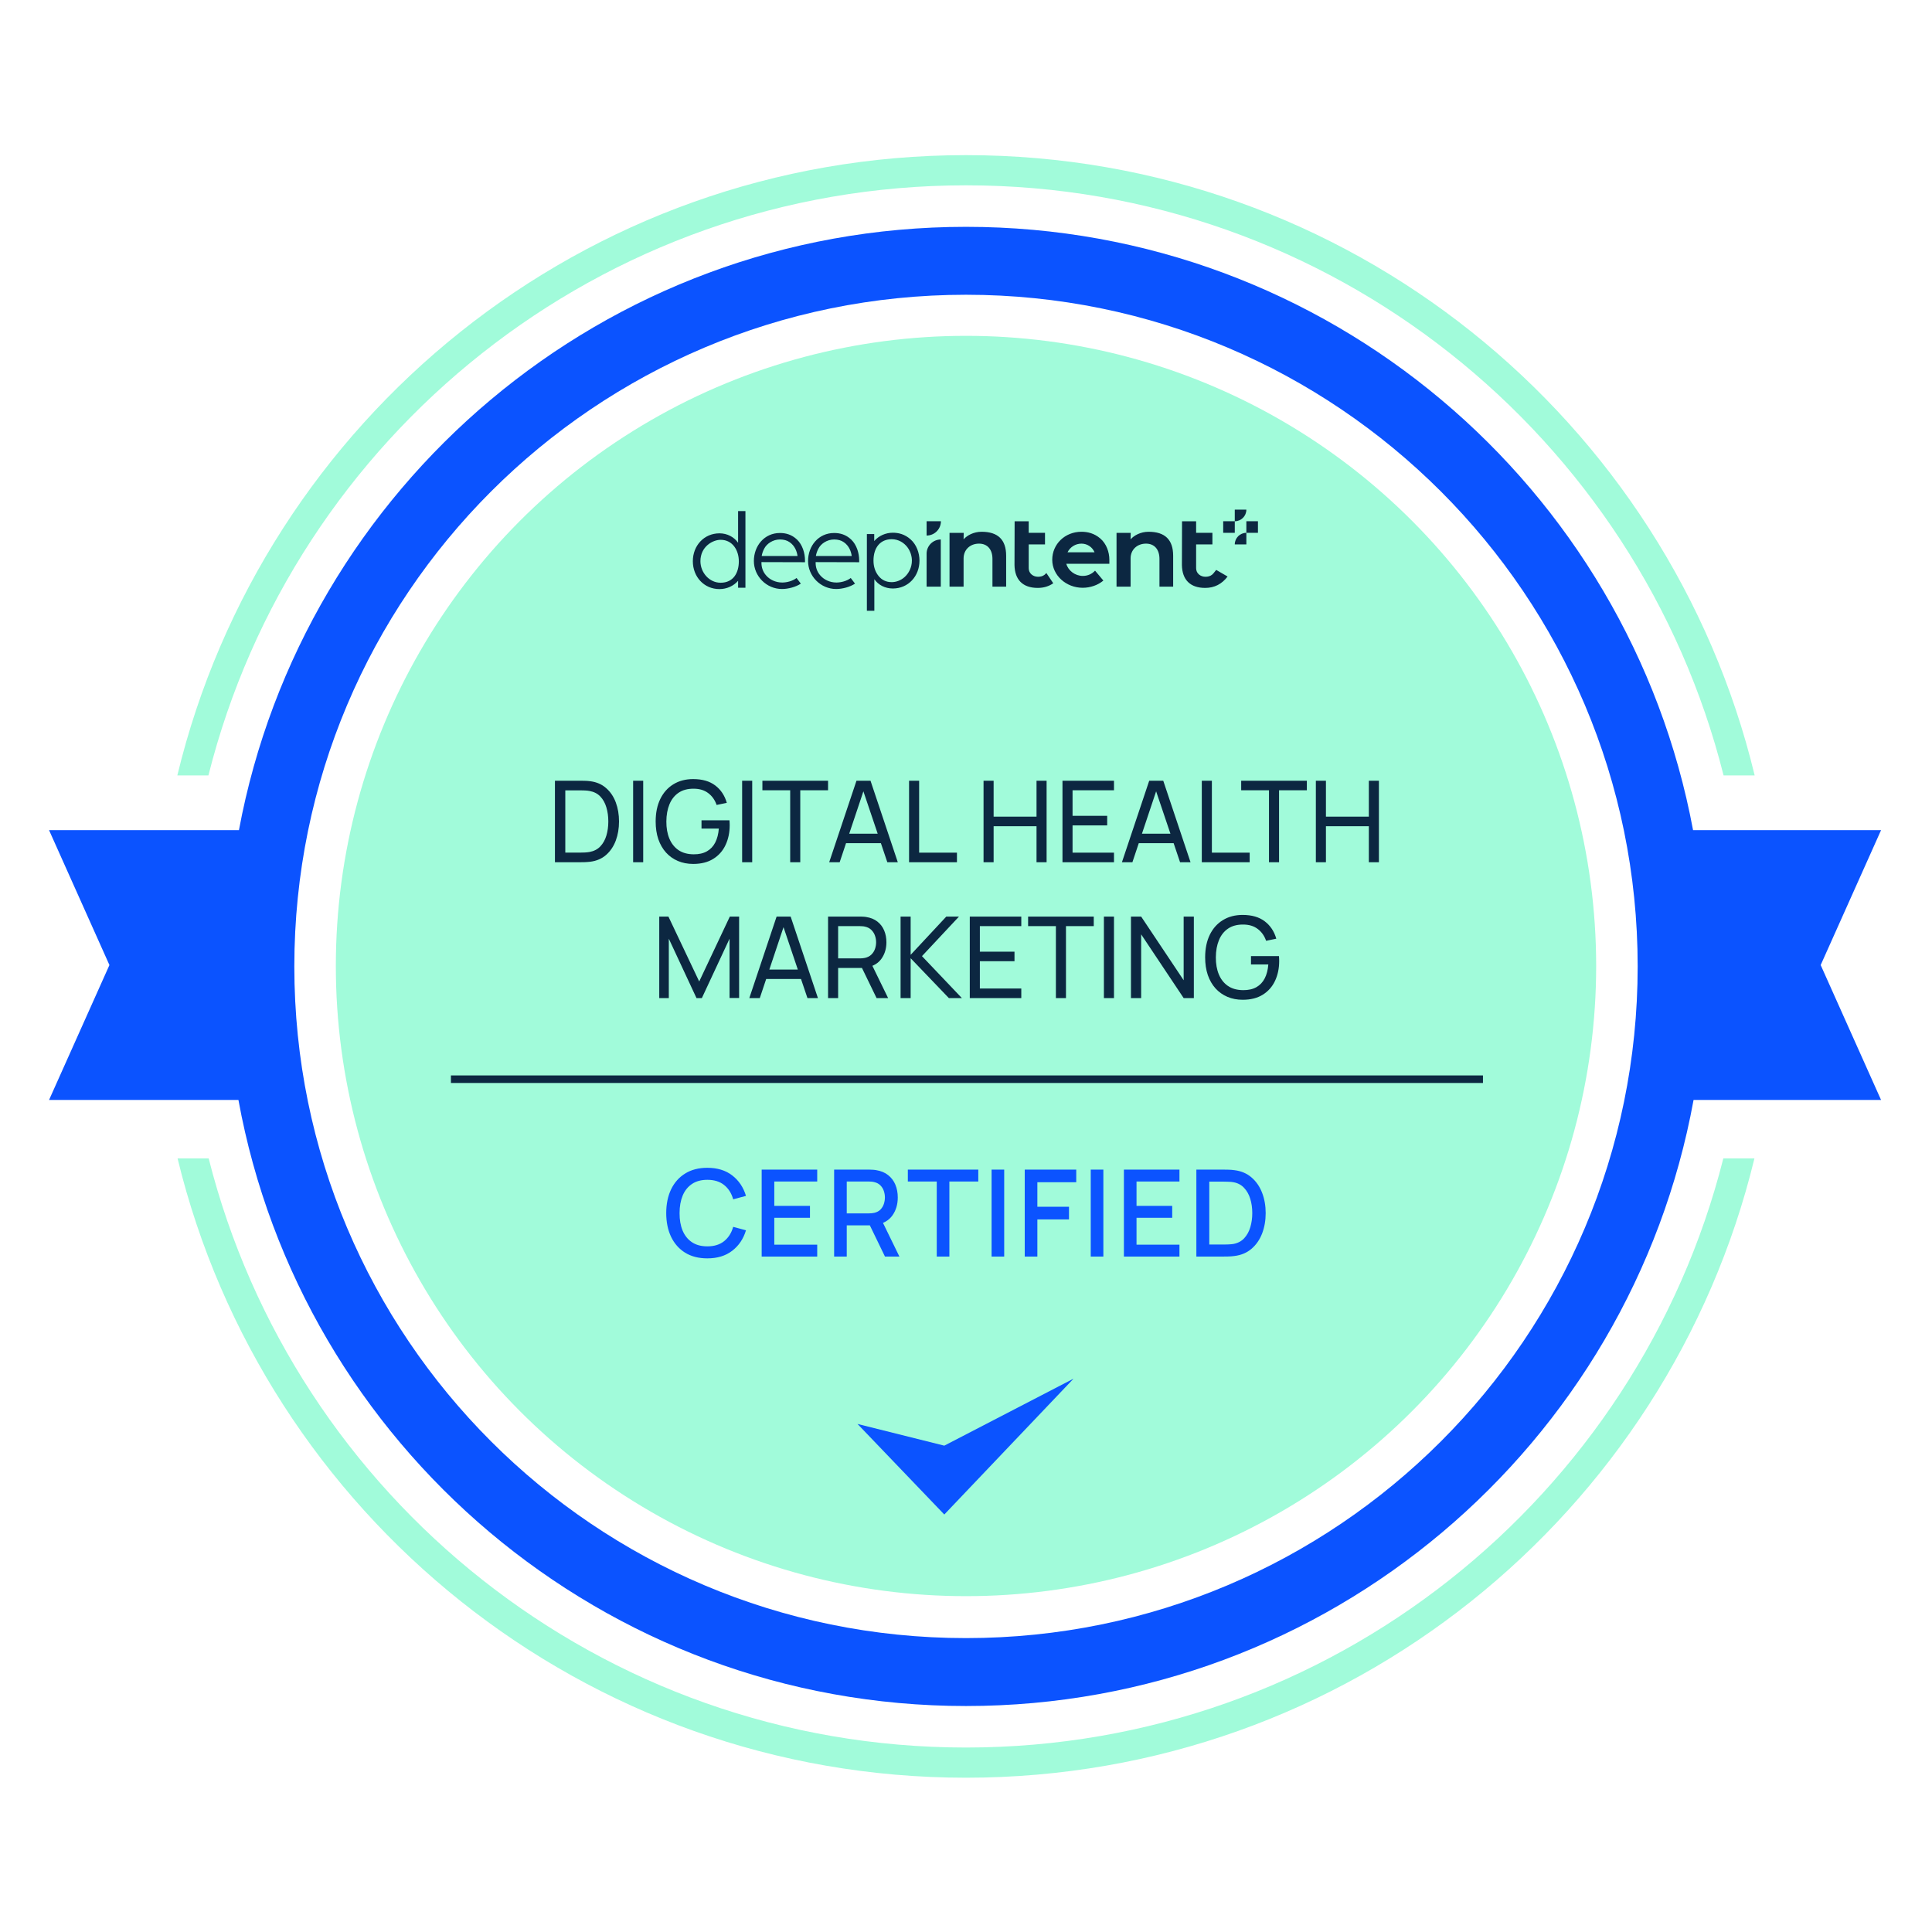
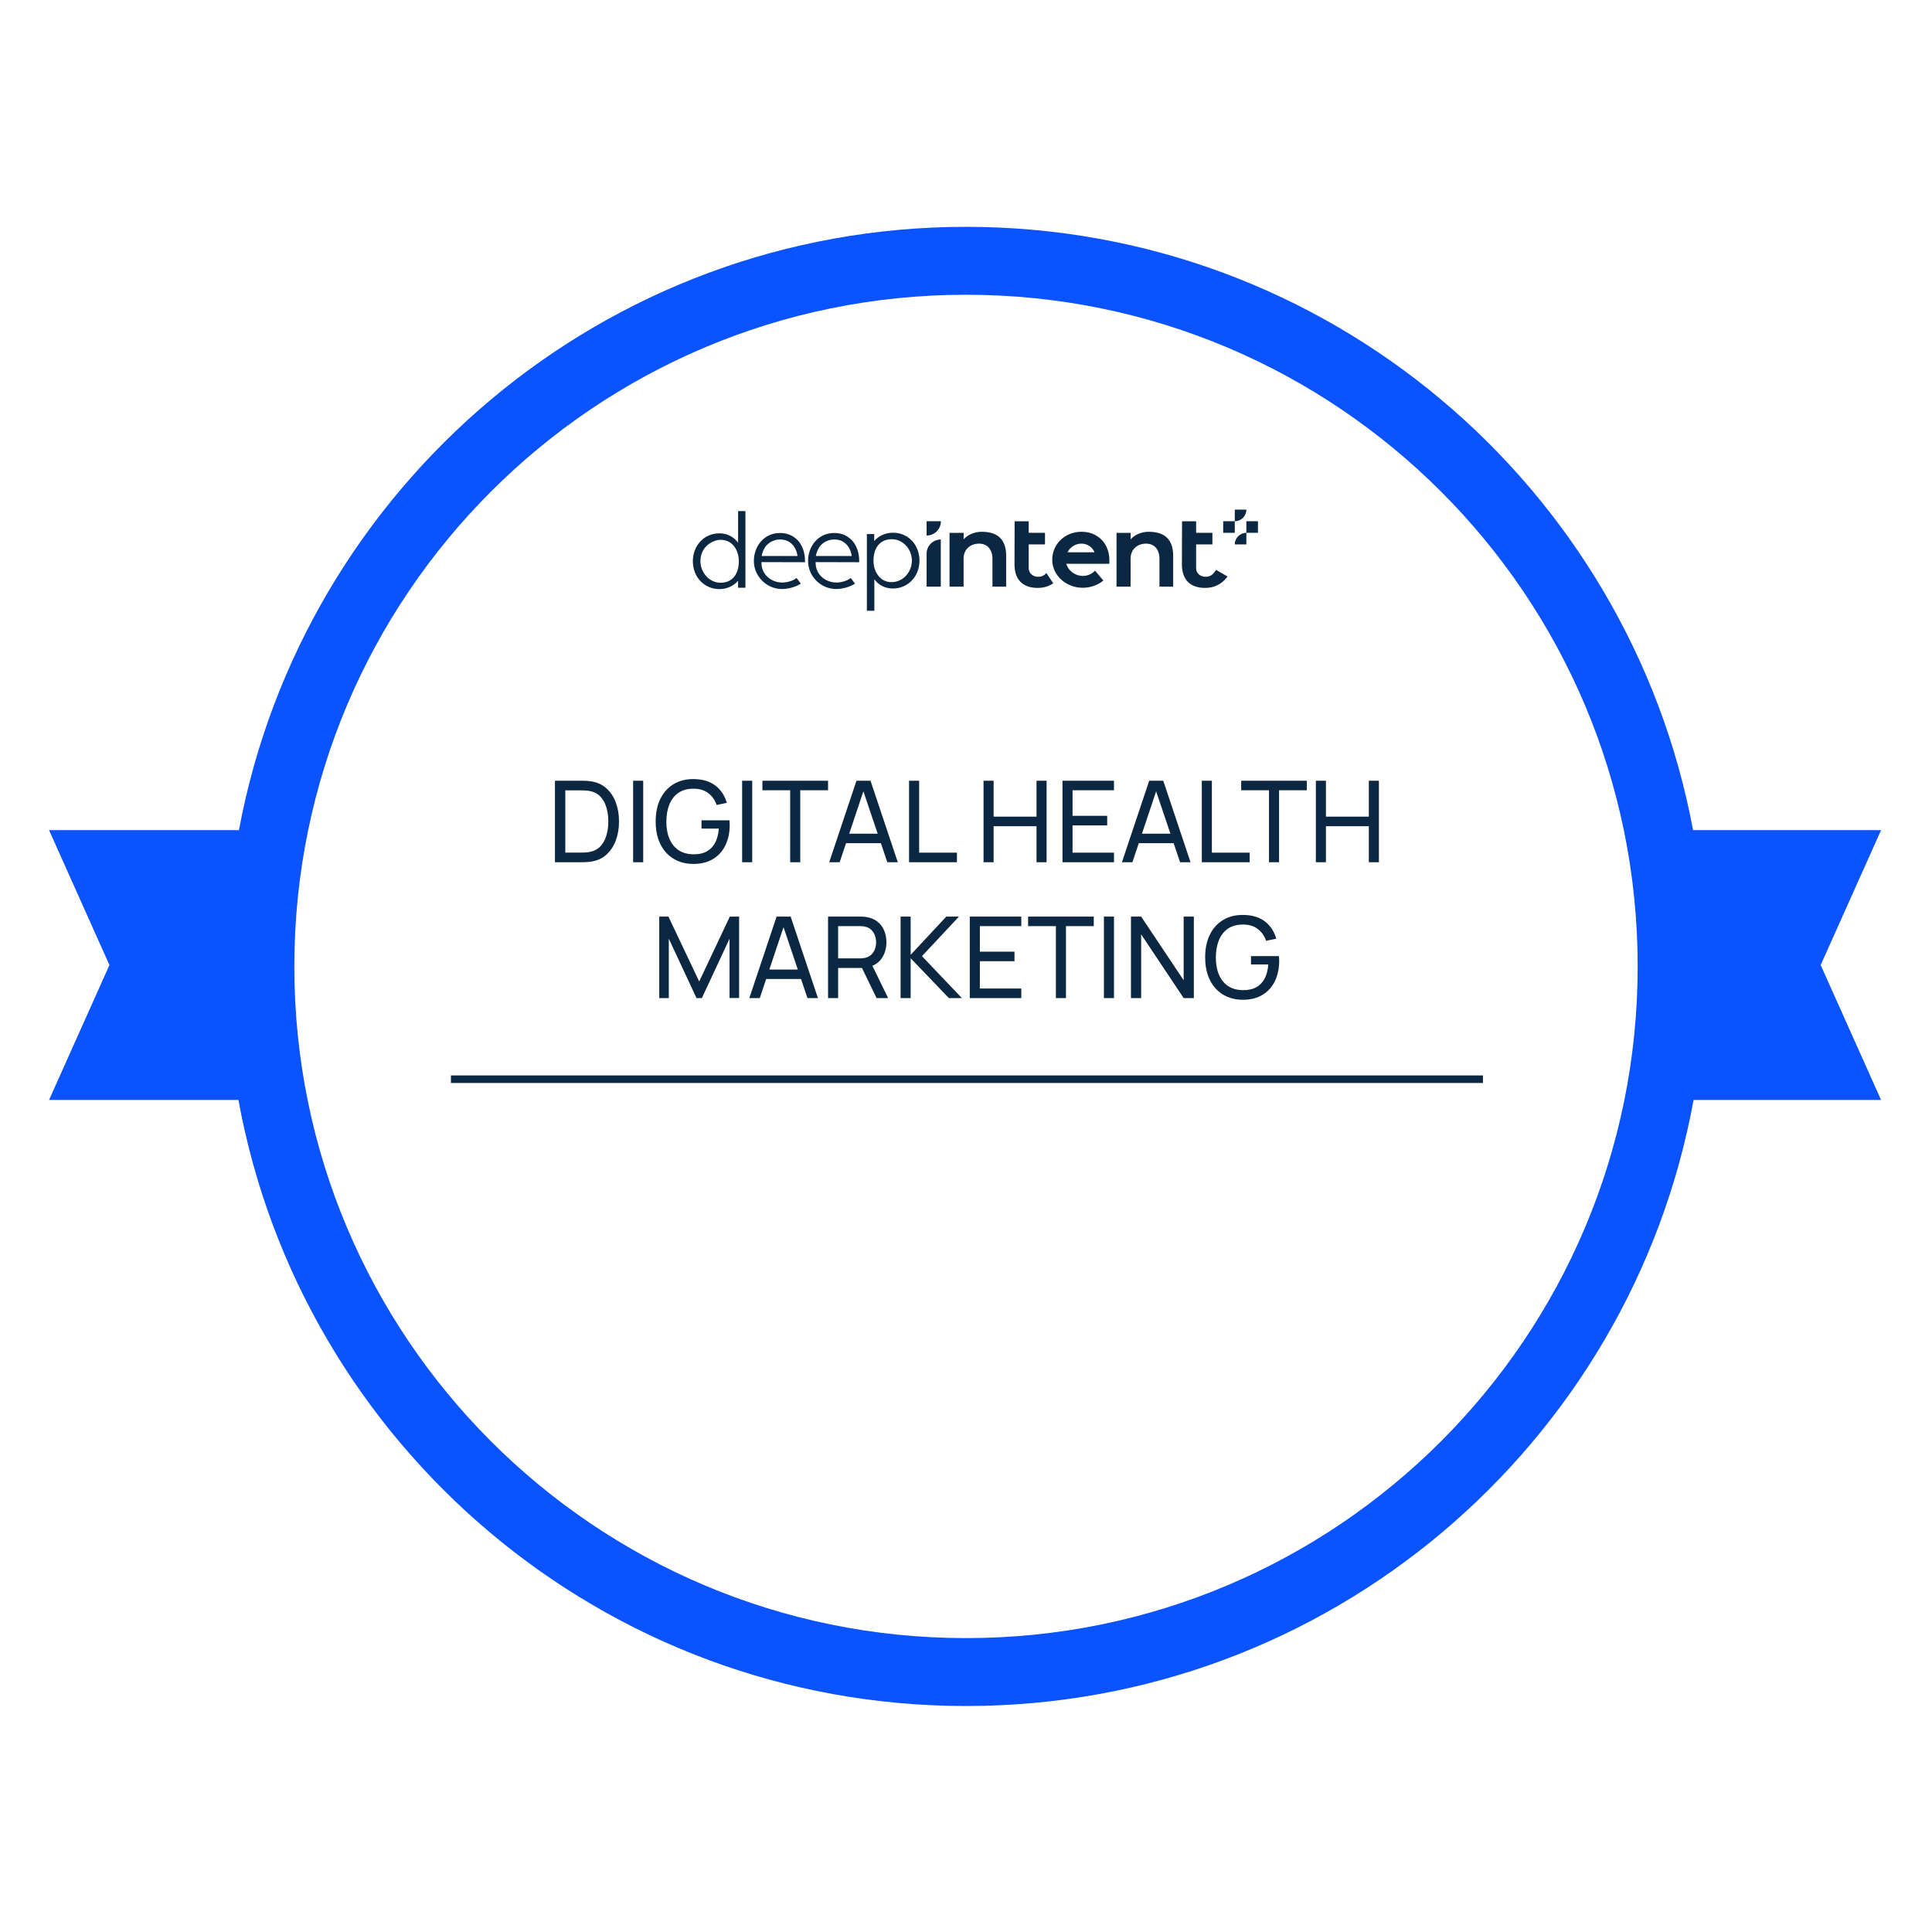
<svg xmlns="http://www.w3.org/2000/svg" width="1024" height="1024" viewBox="0 0 1024 1024" fill="none">
-   <circle cx="512" cy="512" r="334" fill="#A1FBDA" />
  <path d="M512 120.225C703.822 120.225 863.463 258.005 897.359 440H997L965 511.5L997 583H897.626C864.309 765.713 704.331 904.225 512 904.225C319.669 904.225 159.691 765.712 126.374 583H26L58 511.5L26 440H126.641C160.537 258.005 320.178 120.225 512 120.225ZM512 156.225C315.387 156.225 156 315.611 156 512.225C156 708.838 315.387 868.225 512 868.225C708.613 868.225 868 708.838 868 512.225C868 315.611 708.613 156.225 512 156.225Z" fill="#0B53FF" />
-   <path d="M929.883 614C884.169 802.359 714.419 942.225 512 942.225C309.581 942.225 139.831 802.359 94.117 614H110.605C155.962 793.435 318.472 926.225 512 926.225C705.528 926.225 868.038 793.435 913.395 614H929.883ZM512 82.225C714.616 82.225 884.499 222.363 930.016 411H913.535C868.373 231.286 705.726 98.225 512 98.225C318.274 98.225 155.627 231.286 110.465 411H93.984C139.501 222.363 309.384 82.225 512 82.225Z" fill="#A1FBDA" />
-   <path d="M500.5 802.725L569 730.725L500.5 766.225L454.5 754.725L500.5 802.725Z" fill="#0B53FF" />
  <path d="M294.132 457V413.8H307.452C307.892 413.8 308.662 413.81 309.762 413.83C310.862 413.85 311.912 413.93 312.912 414.07C316.252 414.51 319.042 415.73 321.282 417.73C323.542 419.71 325.242 422.23 326.382 425.29C327.522 428.35 328.092 431.72 328.092 435.4C328.092 439.08 327.522 442.45 326.382 445.51C325.242 448.57 323.542 451.1 321.282 453.1C319.042 455.08 316.252 456.29 312.912 456.73C311.912 456.85 310.852 456.93 309.732 456.97C308.632 456.99 307.872 457 307.452 457H294.132ZM299.622 451.9H307.452C308.212 451.9 309.062 451.88 310.002 451.84C310.942 451.78 311.762 451.69 312.462 451.57C314.822 451.13 316.732 450.14 318.192 448.6C319.652 447.06 320.722 445.14 321.402 442.84C322.082 440.54 322.422 438.06 322.422 435.4C322.422 432.68 322.072 430.17 321.372 427.87C320.692 425.57 319.622 423.66 318.162 422.14C316.702 420.62 314.802 419.65 312.462 419.23C311.762 419.09 310.932 419 309.972 418.96C309.012 418.92 308.172 418.9 307.452 418.9H299.622V451.9ZM335.571 457V413.8H340.911V457H335.571ZM367.403 457.9C364.443 457.9 361.743 457.38 359.303 456.34C356.863 455.3 354.763 453.81 353.003 451.87C351.243 449.91 349.883 447.55 348.923 444.79C347.983 442.01 347.513 438.88 347.513 435.4C347.513 430.8 348.333 426.82 349.973 423.46C351.613 420.1 353.923 417.51 356.903 415.69C359.883 413.85 363.383 412.93 367.403 412.93C372.243 412.93 376.143 414.06 379.103 416.32C382.063 418.56 384.103 421.63 385.223 425.53L379.823 426.64C378.923 424.02 377.443 421.93 375.383 420.37C373.323 418.81 370.753 418.03 367.673 418.03C364.453 418.01 361.773 418.73 359.633 420.19C357.513 421.63 355.913 423.66 354.833 426.28C353.753 428.9 353.203 431.94 353.183 435.4C353.163 438.84 353.693 441.86 354.773 444.46C355.853 447.06 357.463 449.1 359.603 450.58C361.763 452.04 364.453 452.78 367.673 452.8C370.453 452.82 372.793 452.29 374.693 451.21C376.593 450.13 378.063 448.57 379.103 446.53C380.143 444.49 380.773 442.04 380.993 439.18H371.813V434.77H386.633C386.693 435.17 386.723 435.65 386.723 436.21C386.743 436.75 386.753 437.12 386.753 437.32C386.753 441.26 386.013 444.79 384.533 447.91C383.073 451.01 380.903 453.45 378.023 455.23C375.163 457.01 371.623 457.9 367.403 457.9ZM393.345 457V413.8H398.685V457H393.345ZM418.816 457V418.87H404.086V413.8H438.886V418.87H424.156V457H418.816ZM439.491 457L453.951 413.8H461.391L475.851 457H470.301L456.771 416.92H458.451L445.041 457H439.491ZM446.451 446.89V441.88H468.891V446.89H446.451ZM481.821 457V413.8H487.161V451.93H507.201V457H481.821ZM521.3 457V413.8H526.64V432.85H549.38V413.8H554.72V457H549.38V437.92H526.64V457H521.3ZM563.136 457V413.8H590.436V418.87H568.476V432.4H586.836V437.47H568.476V451.93H590.436V457H563.136ZM594.647 457L609.107 413.8H616.547L631.007 457H625.457L611.927 416.92H613.607L600.197 457H594.647ZM601.607 446.89V441.88H624.047V446.89H601.607ZM636.978 457V413.8H642.318V451.93H662.358V457H636.978ZM672.586 457V418.87H657.856V413.8H692.656V418.87H677.926V457H672.586ZM697.432 457V413.8H702.772V432.85H725.512V413.8H730.852V457H725.512V437.92H702.772V457H697.432ZM349.415 529V485.8H354.275L370.595 520.21L386.825 485.8H391.745V528.97H386.675V497.53L372.005 529H369.155L354.485 497.53V529H349.415ZM397.157 529L411.617 485.8H419.057L433.517 529H427.967L414.437 488.92H416.117L402.707 529H397.157ZM404.117 518.89V513.88H426.557V518.89H404.117ZM438.888 529V485.8H455.958C456.378 485.8 456.878 485.82 457.458 485.86C458.038 485.88 458.598 485.94 459.138 486.04C461.478 486.4 463.438 487.2 465.018 488.44C466.618 489.68 467.818 491.25 468.618 493.15C469.418 495.03 469.818 497.12 469.818 499.42C469.818 502.76 468.948 505.66 467.208 508.12C465.468 510.56 462.918 512.09 459.558 512.71L457.518 513.04H444.228V529H438.888ZM464.598 529L456.078 511.42L461.358 509.8L470.718 529H464.598ZM444.228 507.97H455.778C456.158 507.97 456.588 507.95 457.068 507.91C457.568 507.87 458.038 507.8 458.478 507.7C459.858 507.38 460.978 506.8 461.838 505.96C462.718 505.1 463.358 504.1 463.758 502.96C464.158 501.8 464.358 500.62 464.358 499.42C464.358 498.22 464.158 497.05 463.758 495.91C463.358 494.75 462.718 493.74 461.838 492.88C460.978 492.02 459.858 491.44 458.478 491.14C458.038 491.02 457.568 490.95 457.068 490.93C456.588 490.89 456.158 490.87 455.778 490.87H444.228V507.97ZM477.325 529V485.8H482.665V506.08L501.565 485.8H508.285L488.665 506.77L509.815 529H502.915L482.665 507.88V529H477.325ZM514.005 529V485.8H541.305V490.87H519.345V504.4H537.705V509.47H519.345V523.93H541.305V529H514.005ZM559.646 529V490.87H544.916V485.8H579.716V490.87H564.986V529H559.646ZM585.093 529V485.8H590.433V529H585.093ZM599.434 529V485.8H604.834L627.364 519.55V485.8H632.764V529H627.364L604.834 495.22V529H599.434ZM658.643 529.9C655.683 529.9 652.983 529.38 650.543 528.34C648.103 527.3 646.003 525.81 644.243 523.87C642.483 521.91 641.123 519.55 640.163 516.79C639.223 514.01 638.753 510.88 638.753 507.4C638.753 502.8 639.573 498.82 641.213 495.46C642.853 492.1 645.163 489.51 648.143 487.69C651.123 485.85 654.623 484.93 658.643 484.93C663.483 484.93 667.383 486.06 670.343 488.32C673.303 490.56 675.343 493.63 676.463 497.53L671.063 498.64C670.163 496.02 668.683 493.93 666.623 492.37C664.563 490.81 661.993 490.03 658.913 490.03C655.693 490.01 653.013 490.73 650.873 492.19C648.753 493.63 647.153 495.66 646.073 498.28C644.993 500.9 644.443 503.94 644.423 507.4C644.403 510.84 644.933 513.86 646.013 516.46C647.093 519.06 648.703 521.1 650.843 522.58C653.003 524.04 655.693 524.78 658.913 524.8C661.693 524.82 664.033 524.29 665.933 523.21C667.833 522.13 669.303 520.57 670.343 518.53C671.383 516.49 672.013 514.04 672.233 511.18H663.053V506.77H677.873C677.933 507.17 677.963 507.65 677.963 508.21C677.983 508.75 677.993 509.12 677.993 509.32C677.993 513.26 677.253 516.79 675.773 519.91C674.313 523.01 672.143 525.45 669.263 527.23C666.403 529.01 662.863 529.9 658.643 529.9Z" fill="#0C2741" />
  <line x1="239" y1="572" x2="786" y2="572" stroke="#0C2741" stroke-width="4" />
-   <path d="M374.905 666.96C370.297 666.96 366.371 665.957 363.129 663.952C359.886 661.925 357.401 659.109 355.673 655.504C353.966 651.899 353.113 647.717 353.113 642.96C353.113 638.203 353.966 634.021 355.673 630.416C357.401 626.811 359.886 624.005 363.129 622C366.371 619.973 370.297 618.96 374.905 618.96C380.217 618.96 384.611 620.304 388.089 622.992C391.587 625.68 394.019 629.296 395.385 633.84L388.601 635.664C387.705 632.443 386.105 629.915 383.801 628.08C381.518 626.245 378.553 625.328 374.905 625.328C371.641 625.328 368.921 626.064 366.745 627.536C364.569 629.008 362.926 631.067 361.817 633.712C360.729 636.357 360.185 639.44 360.185 642.96C360.163 646.48 360.697 649.563 361.785 652.208C362.894 654.853 364.537 656.912 366.713 658.384C368.91 659.856 371.641 660.592 374.905 660.592C378.553 660.592 381.518 659.675 383.801 657.84C386.105 655.984 387.705 653.456 388.601 650.256L395.385 652.08C394.019 656.624 391.587 660.24 388.089 662.928C384.611 665.616 380.217 666.96 374.905 666.96ZM403.703 666V619.92H433.143V626.224H410.391V639.152H429.303V645.456H410.391V659.696H433.143V666H403.703ZM442.108 666V619.92H460.732C461.18 619.92 461.734 619.941 462.396 619.984C463.057 620.005 463.686 620.069 464.284 620.176C466.844 620.581 468.977 621.456 470.684 622.8C472.412 624.144 473.702 625.84 474.556 627.888C475.409 629.936 475.836 632.197 475.836 634.672C475.836 638.341 474.897 641.509 473.02 644.176C471.142 646.821 468.326 648.475 464.572 649.136L461.852 649.456H448.796V666H442.108ZM469.052 666L459.964 647.248L466.716 645.52L476.7 666H469.052ZM448.796 643.12H460.476C460.902 643.12 461.372 643.099 461.884 643.056C462.417 643.013 462.918 642.939 463.388 642.832C464.753 642.512 465.852 641.925 466.684 641.072C467.516 640.197 468.113 639.195 468.476 638.064C468.838 636.933 469.02 635.803 469.02 634.672C469.02 633.541 468.838 632.421 468.476 631.312C468.113 630.181 467.516 629.189 466.684 628.336C465.852 627.461 464.753 626.864 463.388 626.544C462.918 626.416 462.417 626.331 461.884 626.288C461.372 626.245 460.902 626.224 460.476 626.224H448.796V643.12ZM496.501 666V626.224H481.173V619.92H518.517V626.224H503.189V666H496.501ZM525.558 666V619.92H532.246V666H525.558ZM543.135 666V619.92H570.431V626.608H549.823V639.6H566.591V646.32H549.823V666H543.135ZM578.117 666V619.92H584.805V666H578.117ZM595.695 666V619.92H625.135V626.224H602.383V639.152H621.295V645.456H602.383V659.696H625.135V666H595.695ZM634.1 666V619.92H648.532C648.959 619.92 649.748 619.931 650.9 619.952C652.073 619.973 653.193 620.059 654.26 620.208C657.865 620.656 660.895 621.947 663.348 624.08C665.823 626.213 667.689 628.923 668.948 632.208C670.207 635.472 670.836 639.056 670.836 642.96C670.836 646.885 670.207 650.491 668.948 653.776C667.689 657.04 665.823 659.739 663.348 661.872C660.895 663.984 657.865 665.264 654.26 665.712C653.193 665.861 652.073 665.947 650.9 665.968C649.748 665.989 648.959 666 648.532 666H634.1ZM640.948 659.632H648.532C649.257 659.632 650.121 659.611 651.124 659.568C652.127 659.525 653.012 659.44 653.78 659.312C656.127 658.864 658.025 657.851 659.476 656.272C660.948 654.672 662.025 652.709 662.708 650.384C663.391 648.059 663.732 645.584 663.732 642.96C663.732 640.251 663.38 637.744 662.676 635.44C661.972 633.115 660.884 631.173 659.412 629.616C657.961 628.037 656.084 627.035 653.78 626.608C653.012 626.459 652.116 626.373 651.092 626.352C650.089 626.309 649.236 626.288 648.532 626.288H640.948V659.632Z" fill="#0B53FF" />
  <path d="M473.208 282.355C476.254 282.355 479.562 283.132 482.673 285.922C485.785 288.708 487.341 293.051 487.341 297.137C487.341 305.369 481.442 311.917 473.208 311.917C469.125 311.917 465.494 310.037 463.42 306.991V323.713H459.466V283.07H463.355V286.765C465.754 283.976 469.384 282.355 473.208 282.355ZM395.094 311.522H391.205V307.827C388.806 310.613 385.176 312.234 381.352 312.234C373.12 312.234 367.219 305.686 367.219 297.455C367.219 289.223 373.12 282.675 381.352 282.675C385.435 282.675 389.065 284.618 391.205 287.667V270.875H395.094V311.522ZM413.375 282.497C416.421 282.497 419.597 283.275 422.45 285.999C425.302 288.72 426.664 293.128 426.664 297.017V297.989L403.587 297.927V298.38C403.587 300.519 404.234 302.981 406.115 305.056C407.93 307.13 410.976 308.752 414.606 308.752C417.005 308.751 420.116 307.973 422.191 306.352L424.459 309.335C421.866 311.085 417.782 312.188 414.477 312.188C406.308 312.188 399.567 305.446 399.567 297.342C399.567 289.37 405.077 282.497 413.375 282.497ZM442.096 282.497C445.142 282.497 448.319 283.275 451.171 285.999C454.023 288.72 455.385 293.128 455.385 297.017V297.989L432.308 297.927V298.38C432.308 300.519 432.955 302.981 434.836 305.056C436.651 307.13 439.697 308.752 443.327 308.752C445.726 308.751 448.838 307.973 450.912 306.352L453.18 309.335C450.587 311.085 446.504 312.188 443.199 312.188C435.029 312.188 428.288 305.446 428.288 297.342C428.288 289.37 433.798 282.497 442.096 282.497ZM545.238 282.395H553.873V288.561H545.238V301.156C545.238 303.946 547.575 305.698 550.171 305.698C551.404 305.698 552.638 305.439 553.613 304.661C553.848 304.491 554.176 304.16 554.578 303.692L558.253 309.141C555.887 310.783 553.151 311.606 550.043 311.606C542.058 311.606 537.837 307.257 537.706 299.466L537.772 276.276H545.238V282.395ZM633.969 282.395H642.603V288.561H633.969V301.156C633.969 303.946 636.305 305.698 638.901 305.698C640.135 305.698 641.369 305.439 642.341 304.661C642.797 304.336 643.575 303.427 644.615 302.065L650.65 305.57C647.601 309.594 643.64 311.606 638.773 311.606C630.789 311.606 626.568 307.257 626.437 299.469L626.503 276.276H633.969V282.395ZM573.203 281.845C576.377 281.845 579.944 282.623 583.184 285.41C586.427 288.199 587.982 292.607 587.982 296.69V298.83H565.165C566.202 302.523 569.894 305.247 573.849 305.247C576.377 305.247 578.583 304.338 580.398 302.461L584.805 307.709C581.953 310.108 577.933 311.536 573.849 311.536C565.033 311.536 557.708 304.922 557.708 296.69C557.708 288.458 564.387 281.845 573.203 281.845ZM498.64 310.954H491.12V293.459C491.12 289.307 494.488 285.939 498.64 285.939V310.954ZM520.254 281.847C528.939 281.847 533.282 286.062 533.282 294.553V310.954H526.021V296.24C526.021 291.379 523.494 288.136 518.892 288.136C514.225 288.136 510.723 291.313 510.723 295.98V310.954H503.269V282.431H510.789L510.723 285.868C512.538 283.793 516.04 281.847 520.254 281.847ZM608.77 281.847C617.454 281.847 621.797 286.062 621.797 294.553V310.954H614.537V296.24C614.537 291.379 612.009 288.136 607.408 288.136C602.74 288.136 599.238 291.313 599.238 295.98V310.954H591.784V282.431H599.304L599.238 285.868C601.053 283.793 604.555 281.847 608.77 281.847ZM381.936 286.111C377.787 286.111 371.239 289.676 371.239 297.455C371.239 303.418 375.907 308.863 381.936 308.863C388.743 308.863 391.595 303.549 391.595 297.52C391.595 291.75 388.353 286.111 381.936 286.111ZM472.624 285.791C466.598 285.791 462.968 290.199 462.968 297.137C462.968 300.311 463.874 303.035 465.623 305.238C467.376 307.443 469.709 308.546 472.624 308.546C474.764 308.546 477.357 307.769 479.497 305.822C481.637 303.879 483.32 300.764 483.32 297.137C483.32 294.997 482.674 292.339 480.921 290.005C479.172 287.737 476.32 285.791 472.624 285.791ZM413.375 285.933C409.679 285.933 406.374 288.136 405.012 290.86C404.299 292.219 403.909 293.518 403.715 294.684H422.709C422.384 292.284 421.282 289.238 418.495 287.358C417.133 286.386 415.383 285.933 413.375 285.933ZM442.096 285.933C438.4 285.933 435.095 288.136 433.733 290.86C433.021 292.219 432.63 293.518 432.436 294.684H451.43C451.106 292.284 450.003 289.238 447.216 287.358C445.854 286.386 444.105 285.933 442.096 285.933ZM573.203 288.134C570.026 288.134 567.173 289.949 565.811 292.735H580.138C579.035 290.077 576.377 288.134 573.203 288.134ZM498.709 276.262C498.709 280.453 495.311 283.851 491.12 283.851V276.262H498.709Z" fill="#0C2741" />
  <path d="M660.595 288.552H654.456C654.456 285.161 657.204 282.413 660.595 282.413V288.552ZM660.595 270.13C660.595 273.521 657.85 276.267 654.46 276.269V282.405H648.32V276.266H654.456V270.13H660.595ZM666.737 282.405H660.597V276.266H666.737V282.405Z" fill="#0C2741" />
</svg>